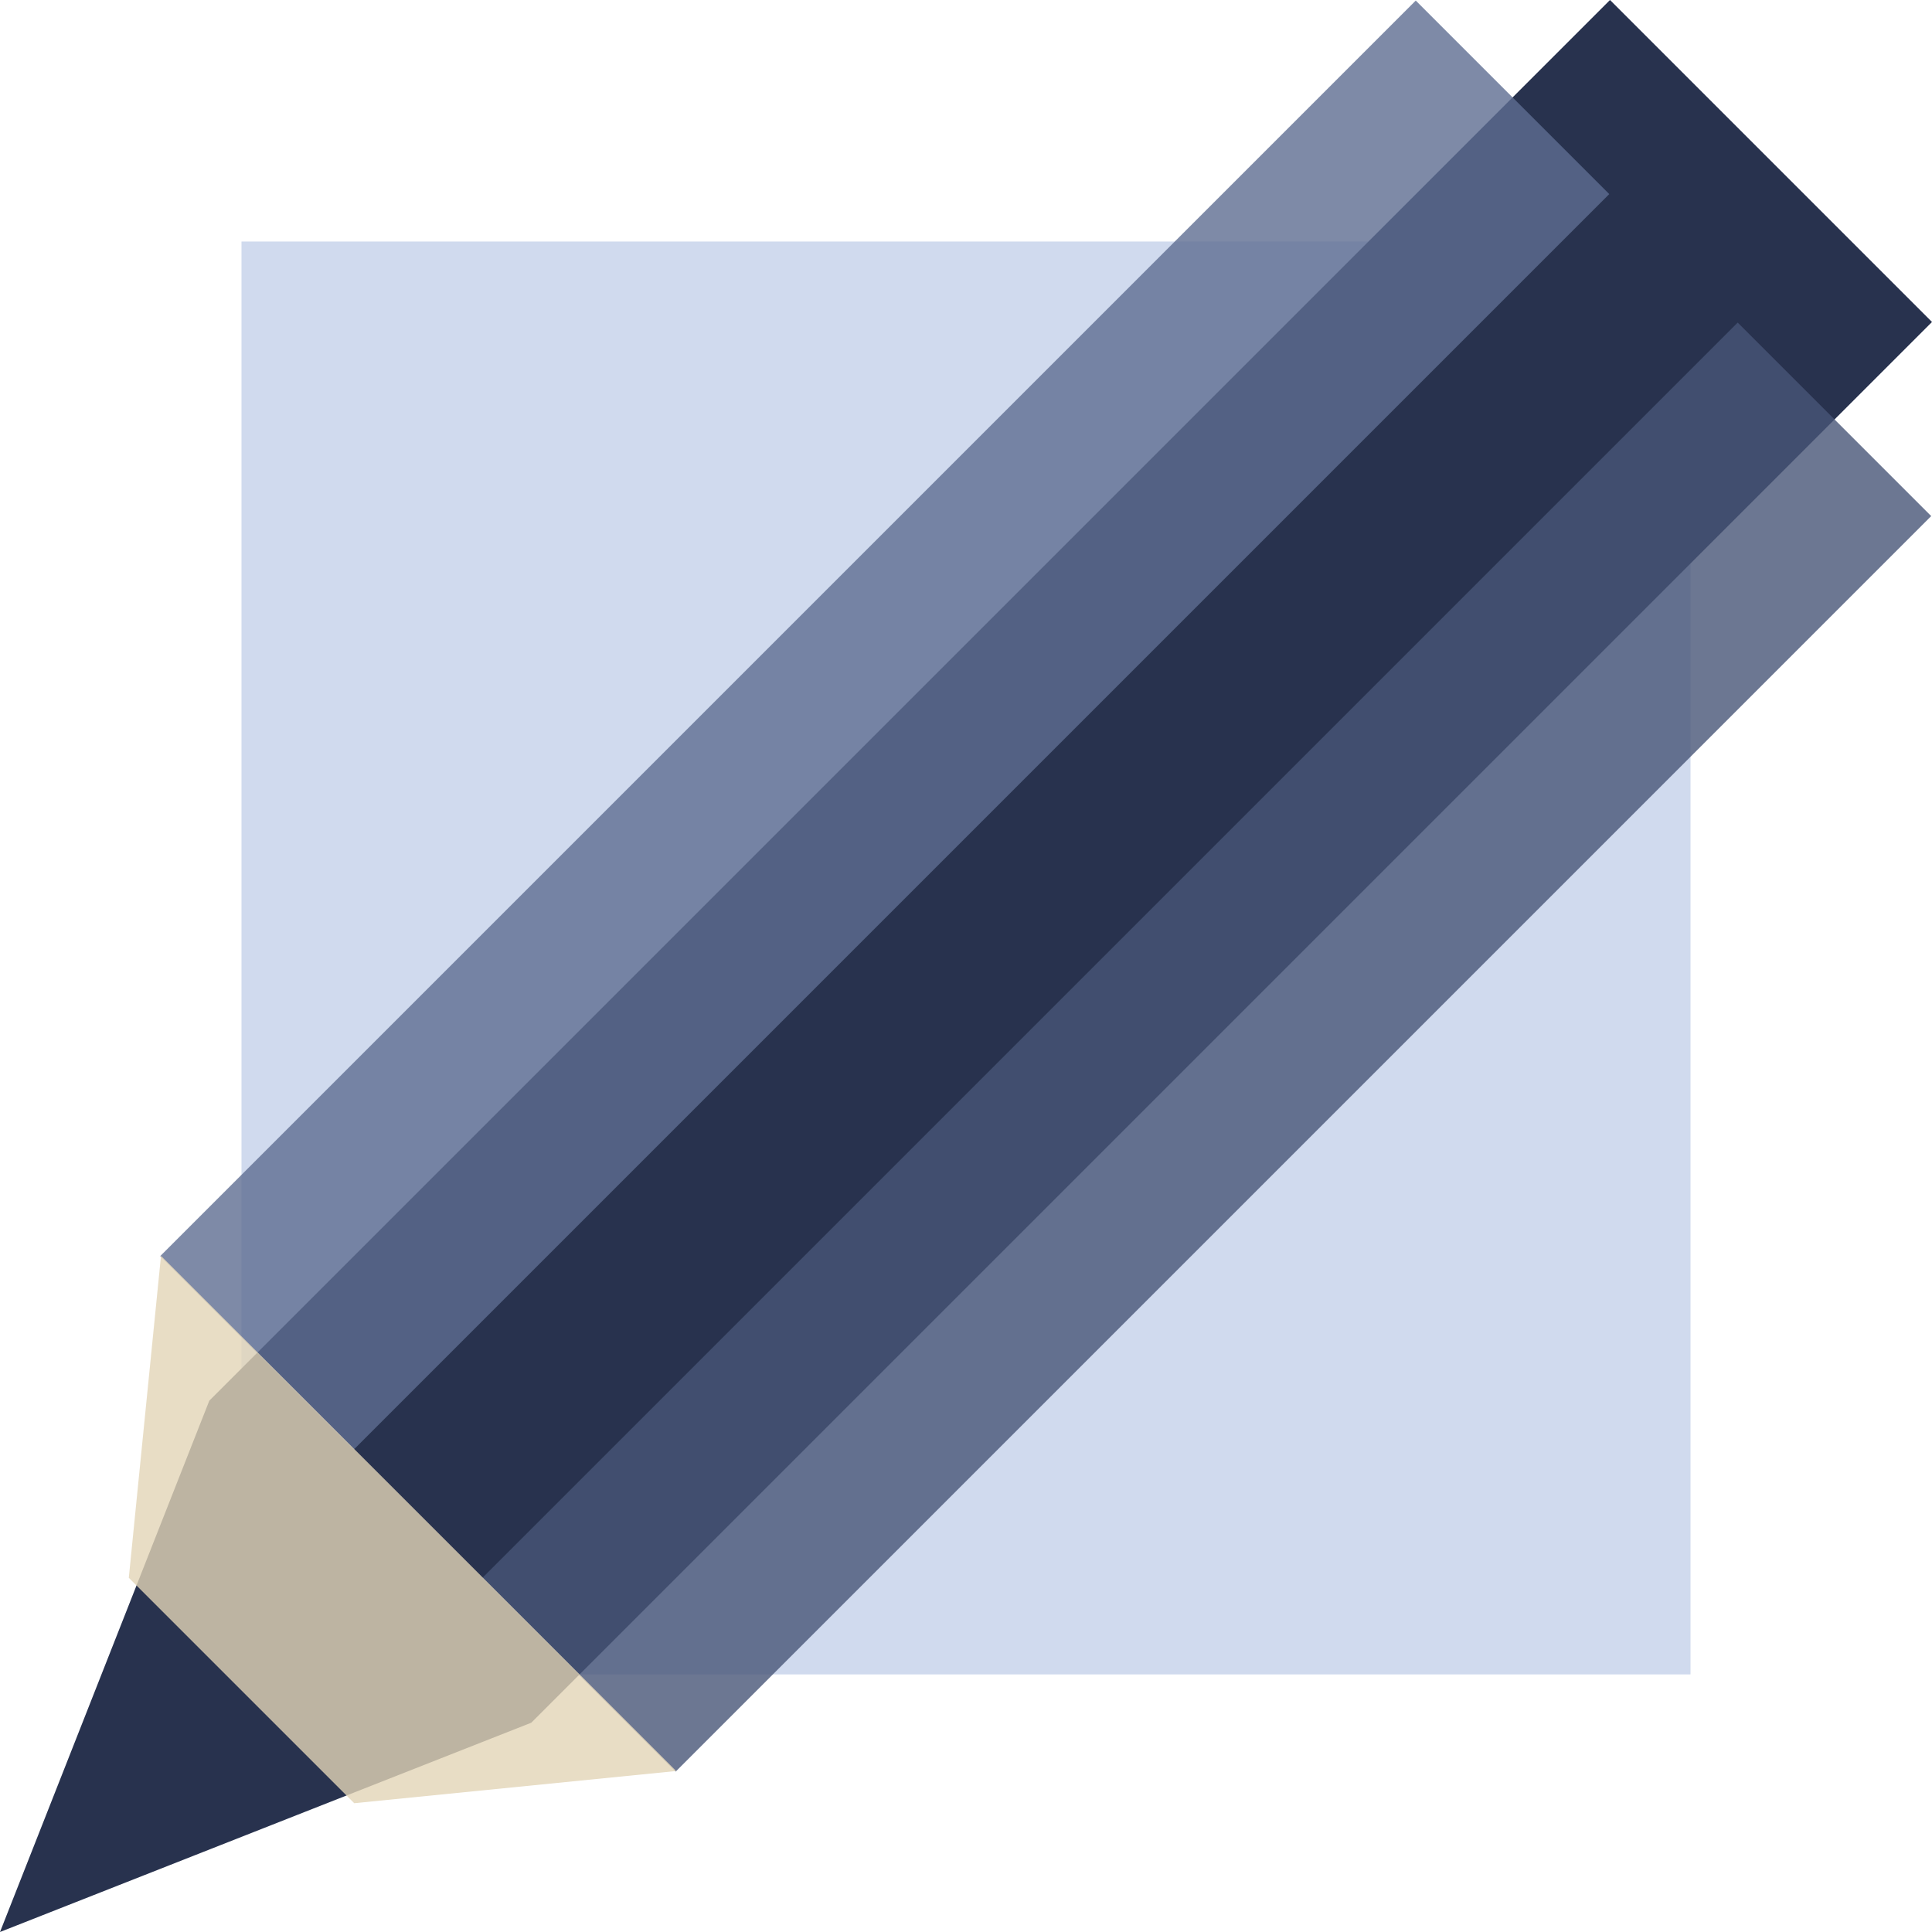
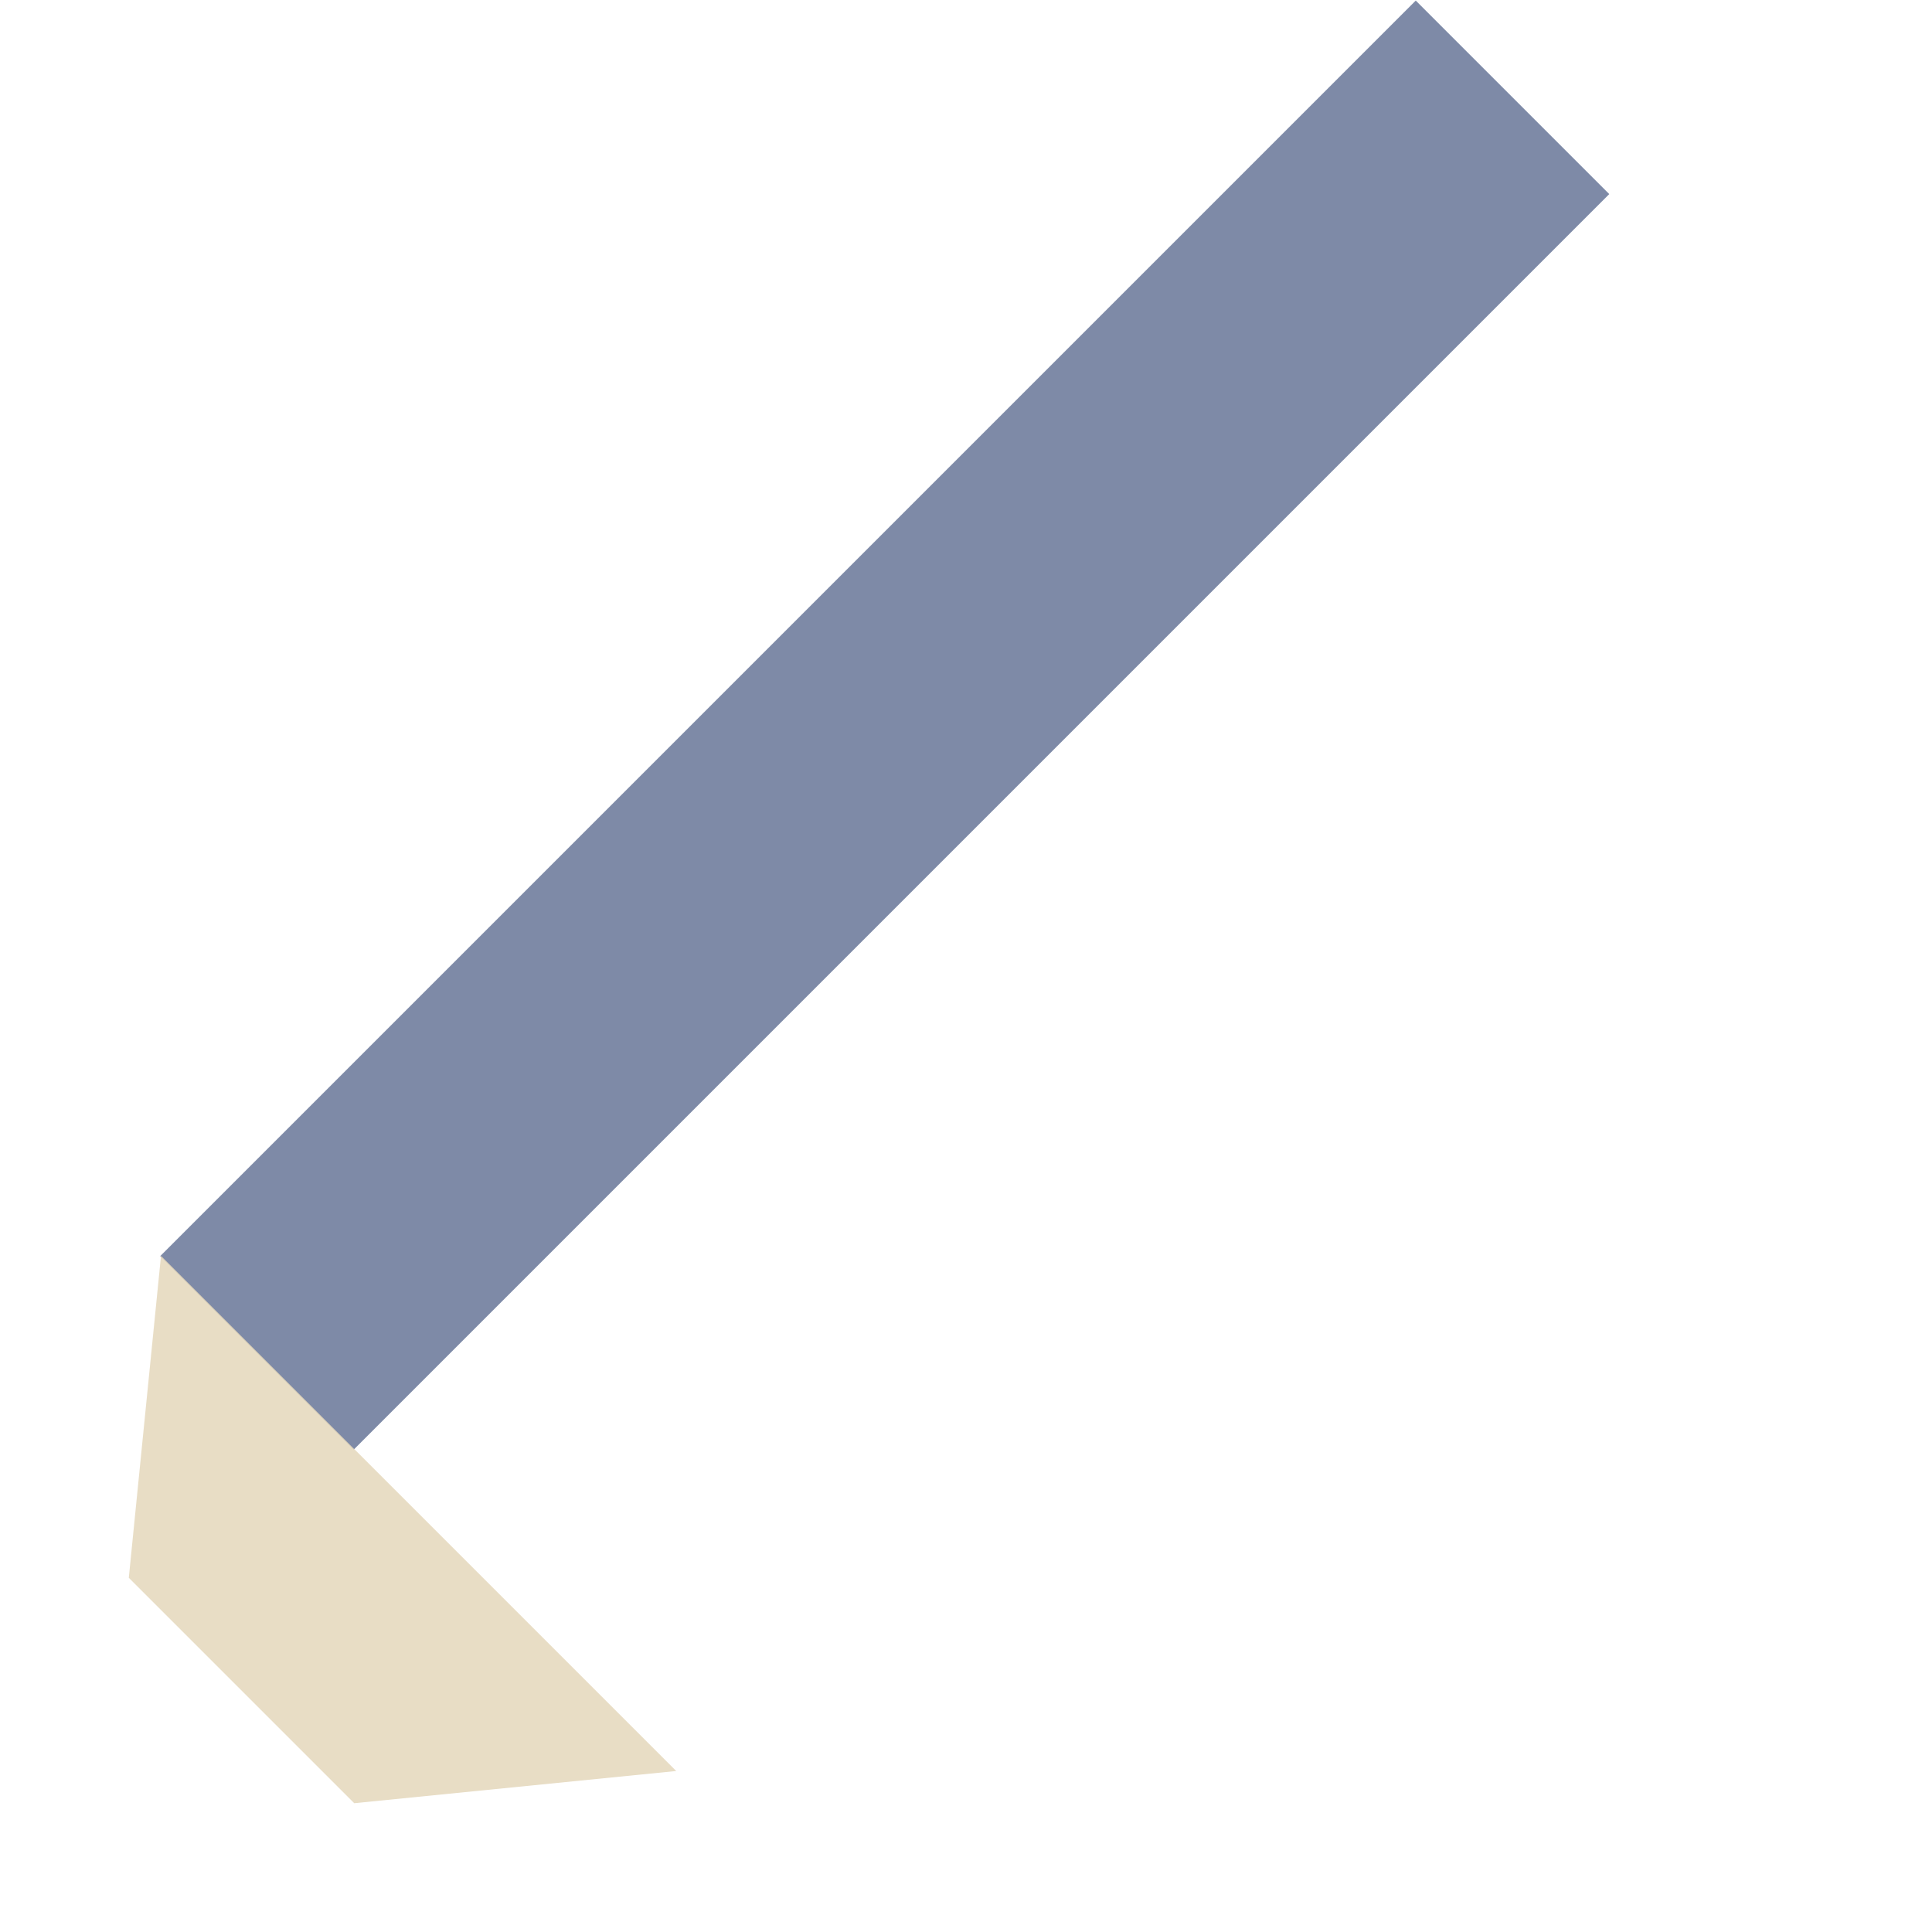
<svg xmlns="http://www.w3.org/2000/svg" enable-background="new 0 0 120 120" viewBox="0 0 120 120">
-   <path d="m15 15h90v89h-90z" fill="#d0daee" />
-   <path d="m100 0 20 20-87 87-33 13 13-33z" fill="#28324e" />
-   <path d="m19.8 56.5h110.3v17h-110.3z" fill="#475577" opacity=".8" transform="matrix(.707 -.707 .707 .707 -23.995 72.071)" />
  <path d="m-.2 36.5h110.3v17h-110.3z" fill="#5e6d91" opacity=".8" transform="matrix(.707 -.707 .707 .707 -15.711 52.071)" />
  <path d="m8 98 14 14 20-2-32-32z" fill="#e2d4b7" opacity=".8" />
</svg>